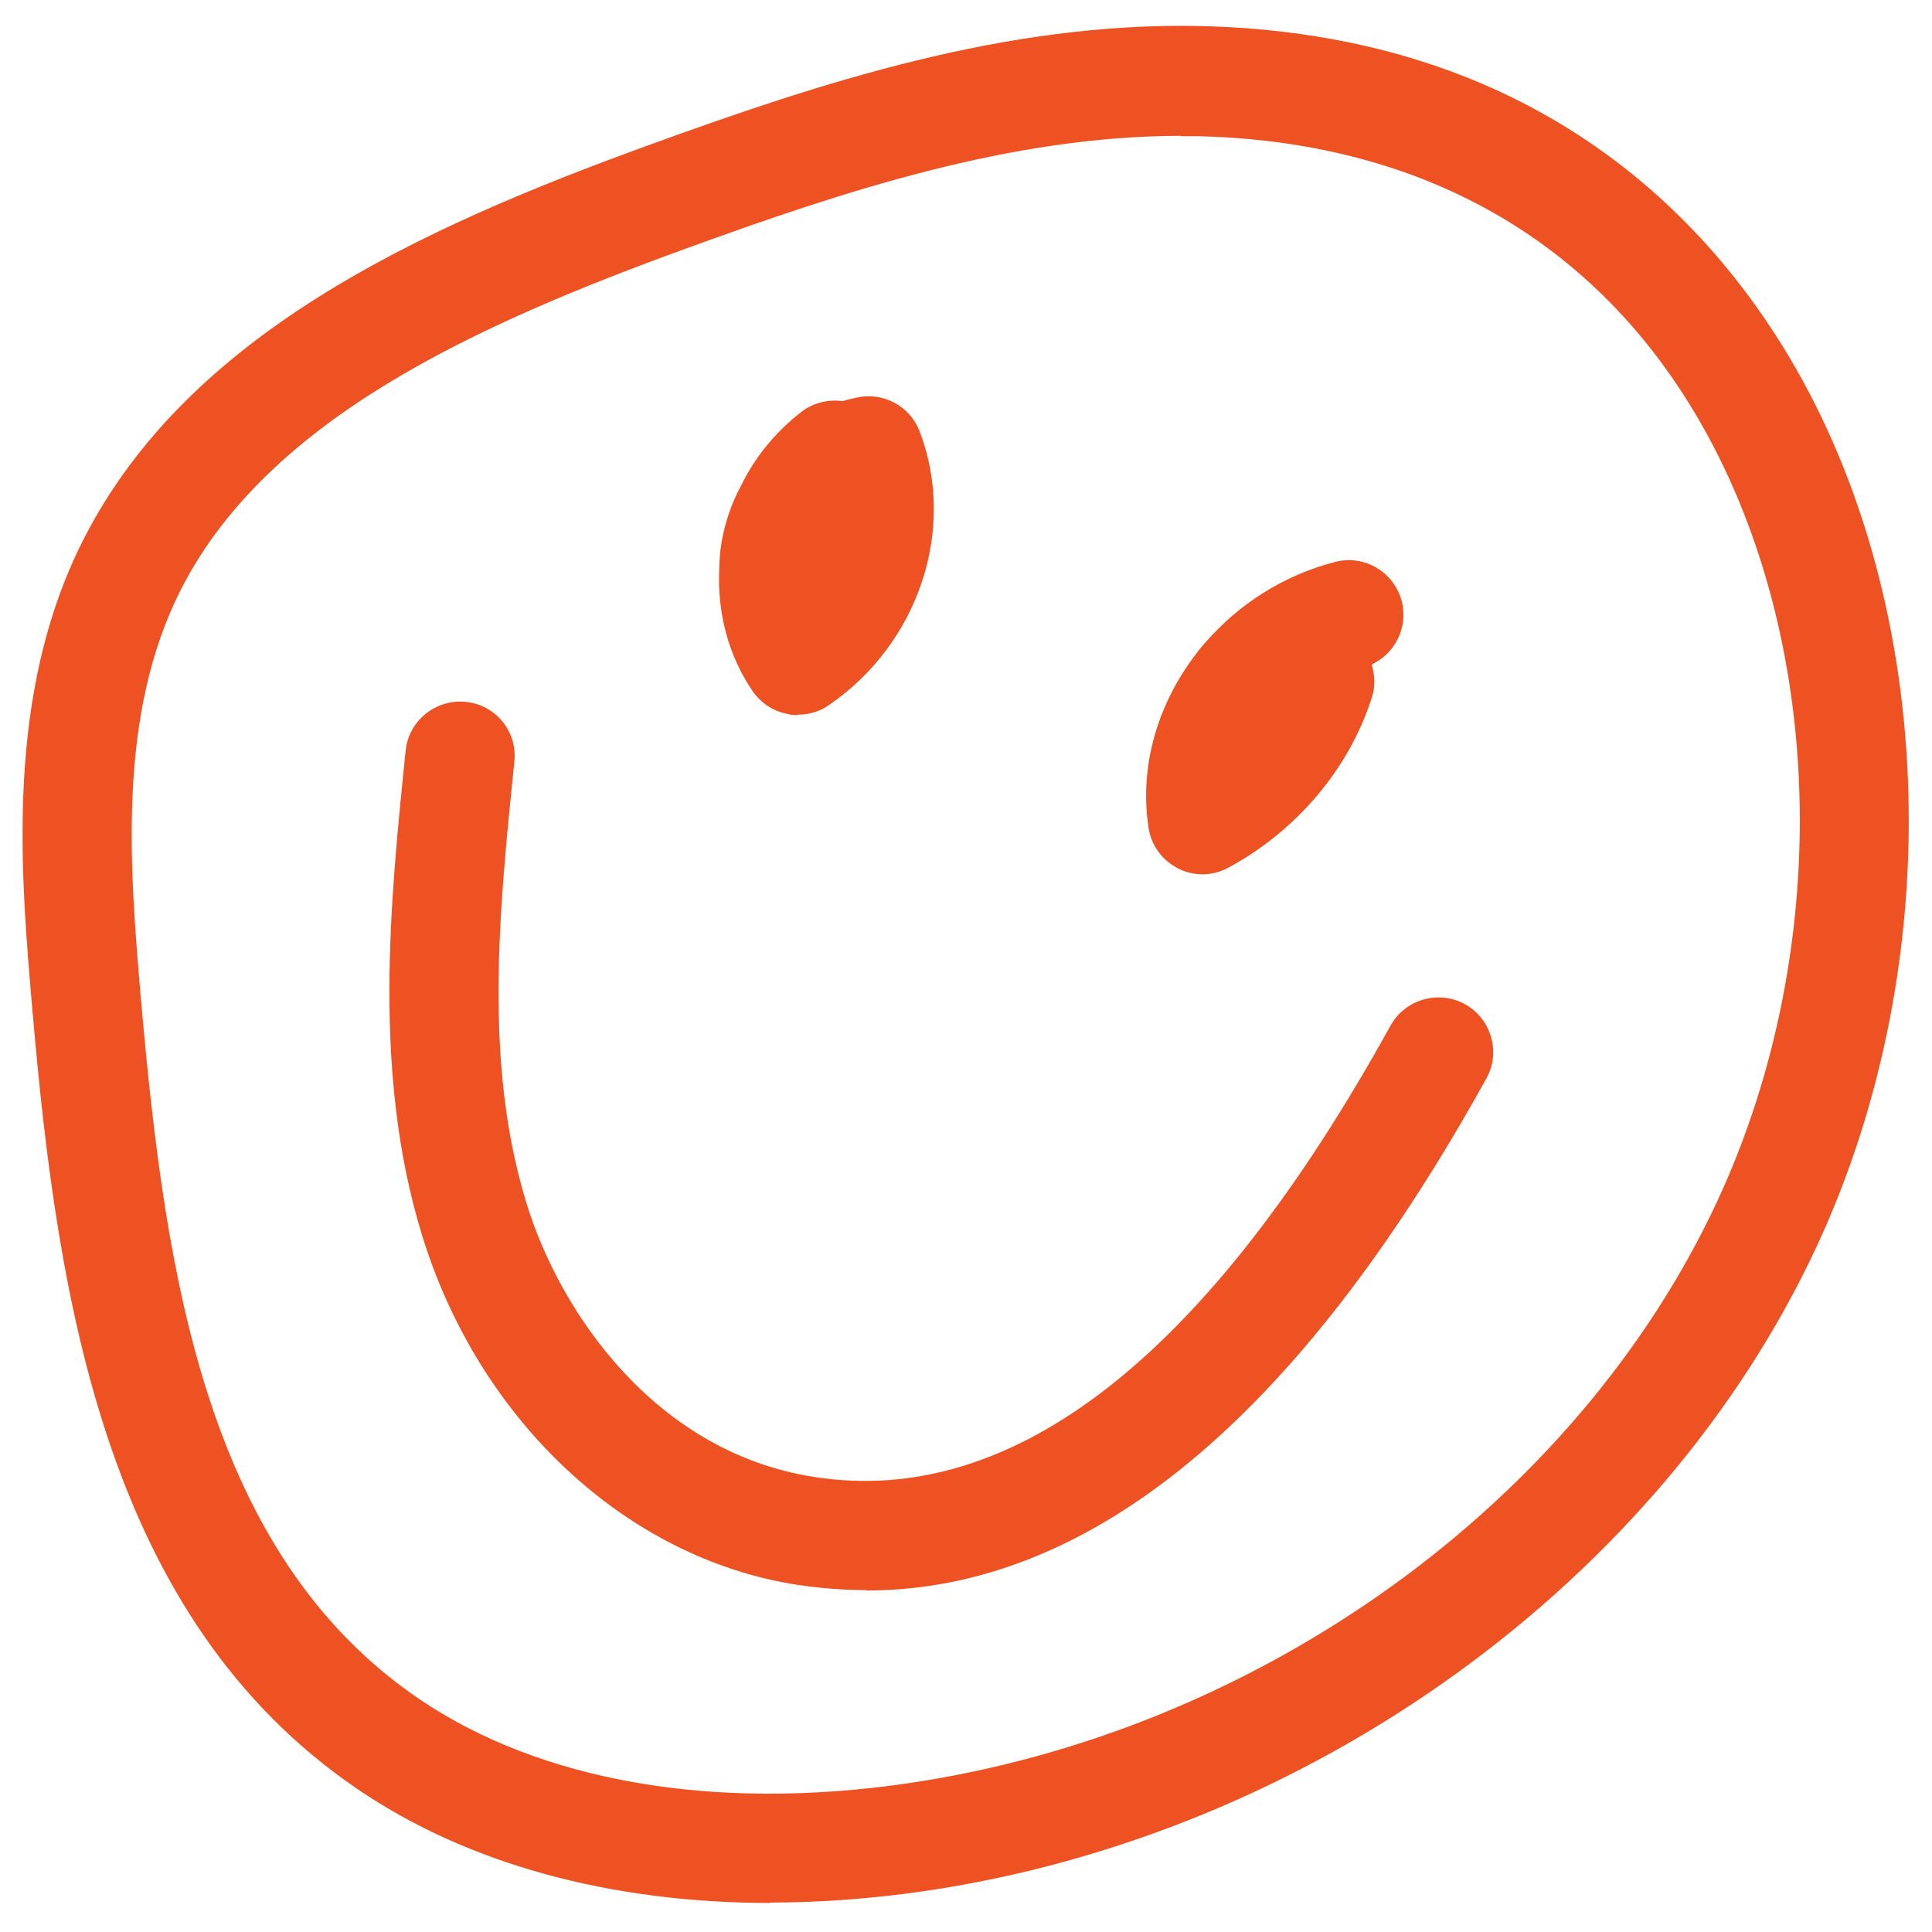
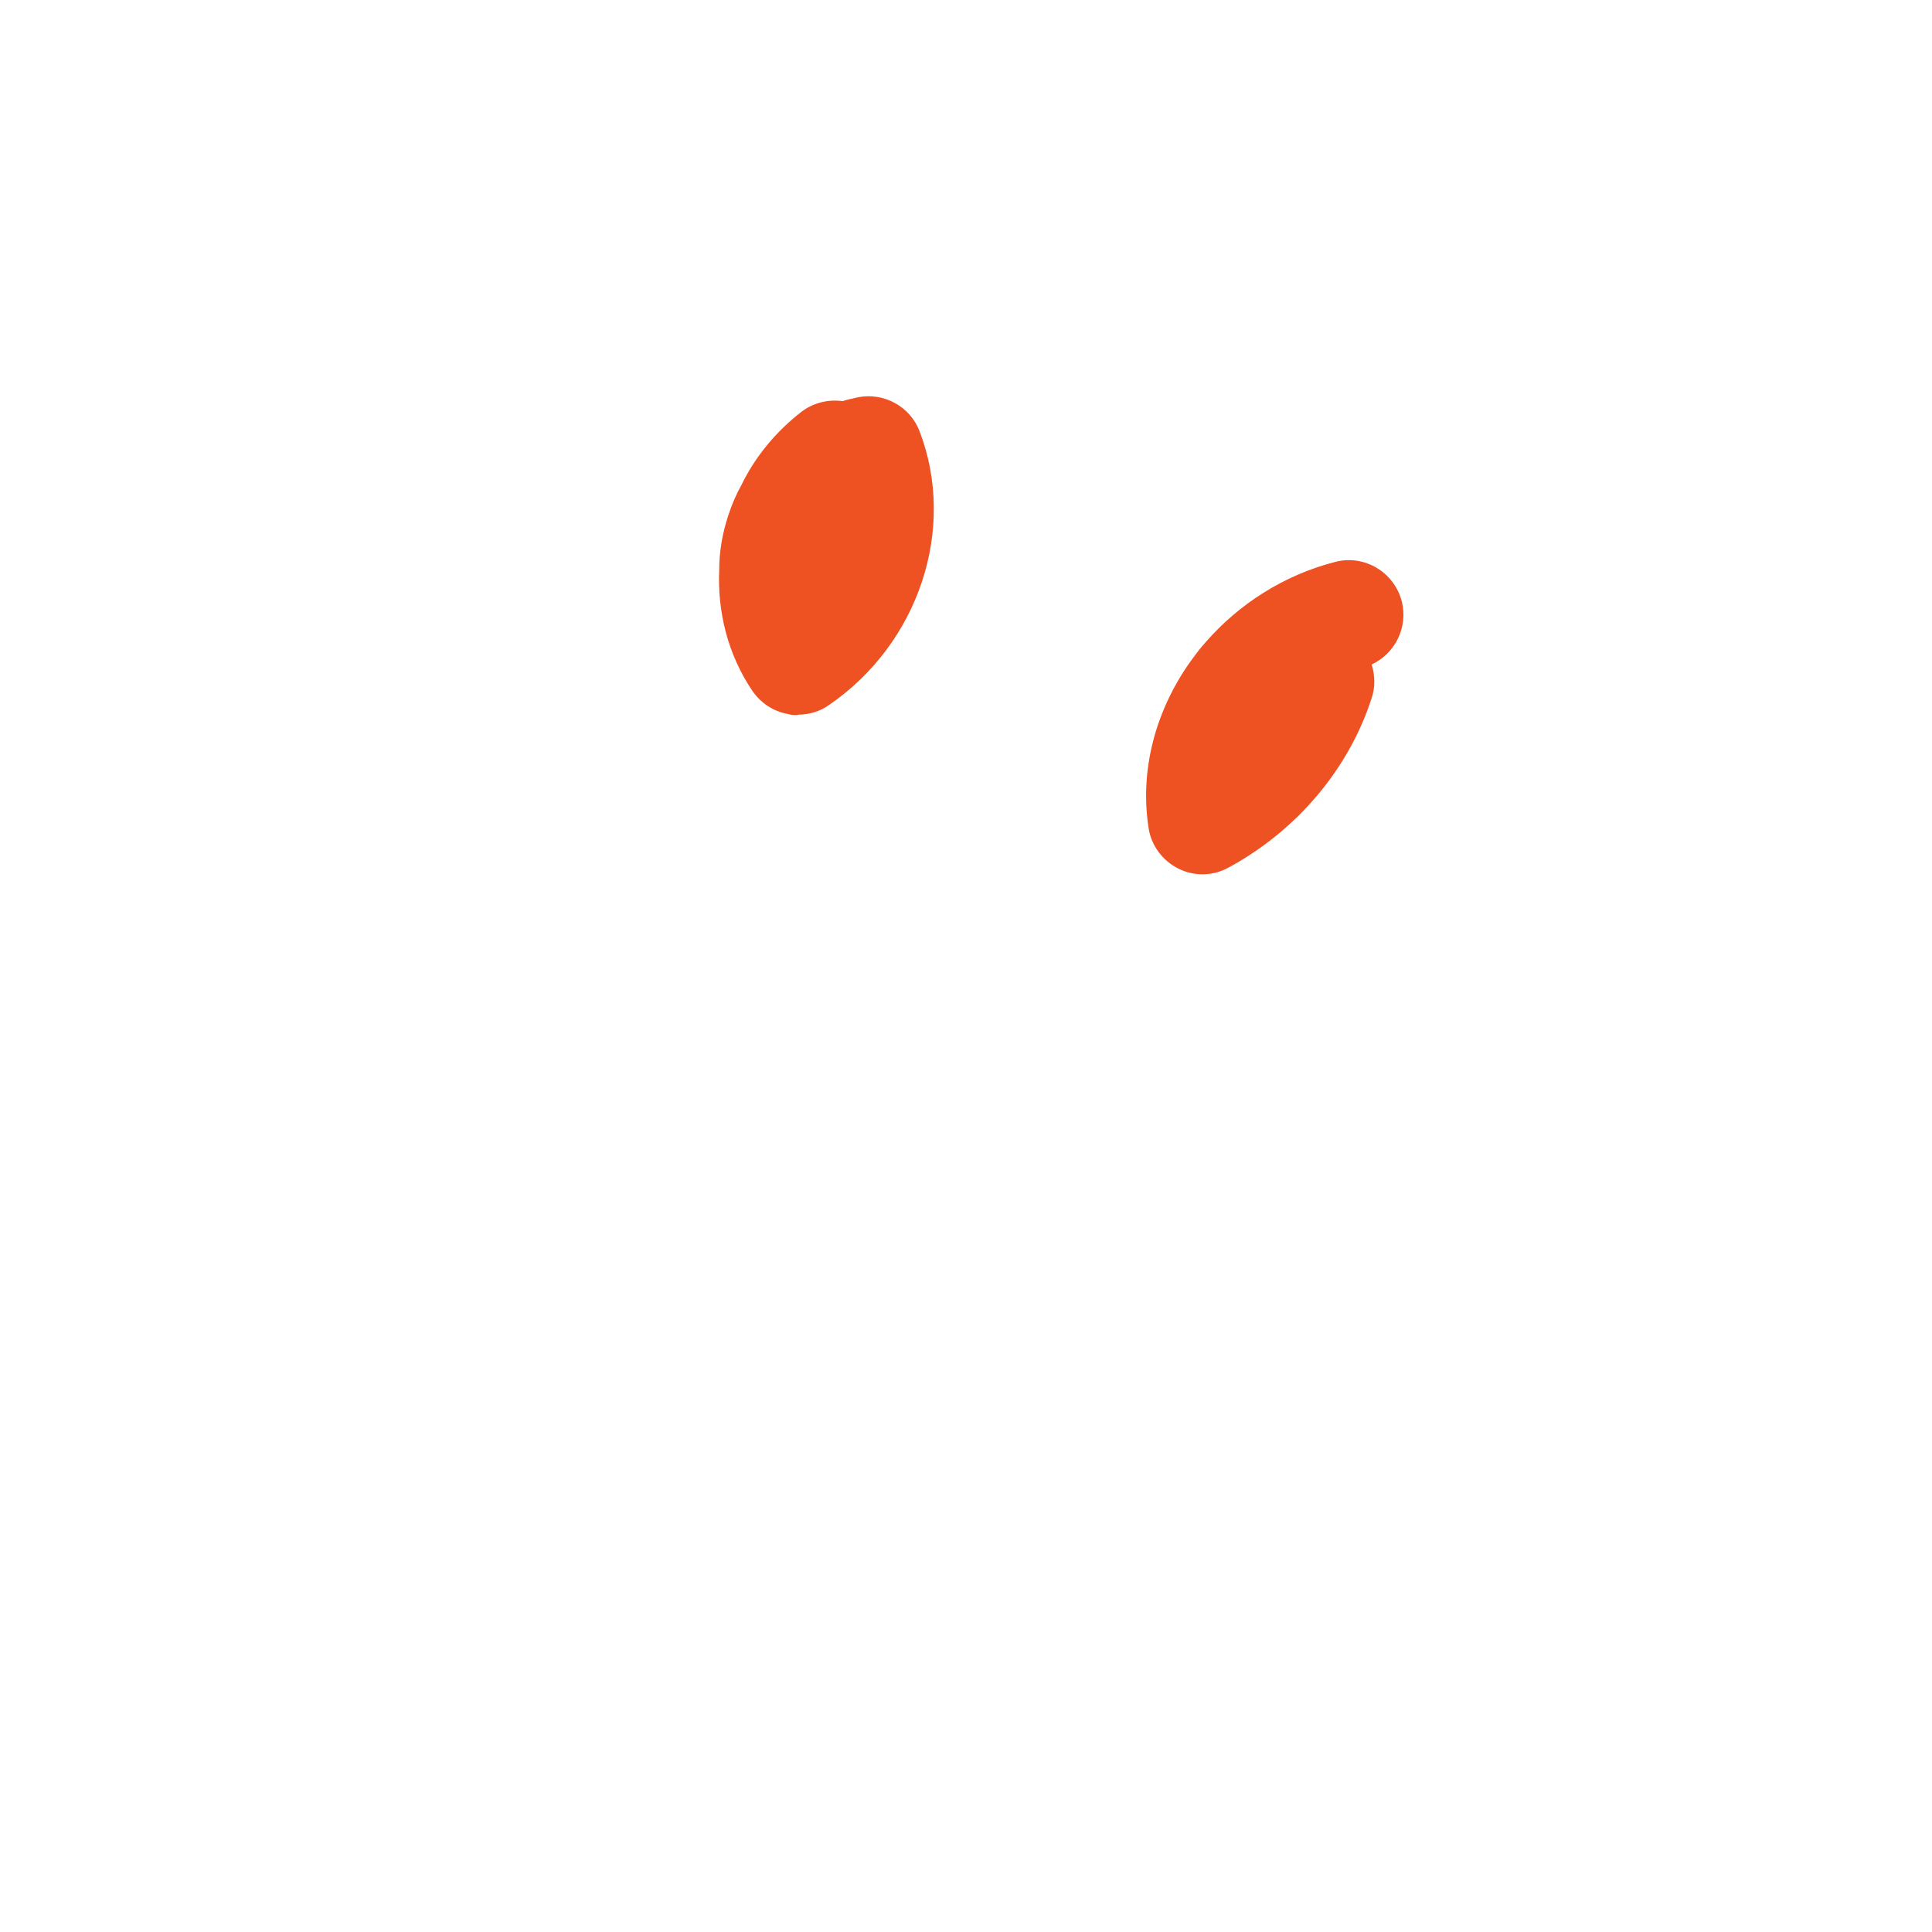
<svg xmlns="http://www.w3.org/2000/svg" id="Layer_1" viewBox="0 0 512 512">
-   <path d="M204.1,504.3c-42.3,0-80.2-10.3-109.4-30.2C28,428.7,15.3,344.5,8.7,269c-3.3-37.9-7.5-85,13.5-126.2,27.6-54,88.2-82,149.6-104.3,45.7-16.6,94.7-32.7,146.2-31.6h0c85.2,1.9,130.9,47,154.2,84.5,41.2,66.2,44.9,162.3,9.2,239-41.4,88.8-134.3,155.9-236.7,170.8-13.9,2-27.5,3-40.6,3ZM313,36c-45.1,0-89.5,14.7-131.3,29.9-55.8,20.3-110.7,45.2-133.7,90.2-17.2,33.8-13.6,74.5-10.5,110.4,6.4,72,17.3,145.4,73.5,183.7,32.2,21.9,78.2,29.9,129.5,22.4,93.1-13.6,177.3-74.1,214.6-154.3,31.7-68.2,28.7-153.1-7.5-211.4-28-45.1-73.1-69.5-130.2-70.8h0c-1.5,0-3,0-4.5,0Z" style="fill: #ee5223;" />
-   <path d="M229.6,421.4c-6.1,0-12.2-.5-18.3-1.4-45.3-7-84.4-43.5-99.5-92.8-13.1-42.7-8.4-88.2-4.3-128.3.8-8,8.1-13.7,15.9-12.9,8,.8,13.8,7.9,12.9,15.9-4,39.2-8.2,79.8,3.2,116.9,9,29.4,34.4,66.1,76.2,72.6,52.9,8.3,104.4-32,152.8-119.6,3.9-7,12.7-9.5,19.7-5.7,7,3.9,9.6,12.7,5.7,19.7-49.9,90.1-105.1,135.7-164.3,135.7Z" style="fill: #ee5223;" />
  <path d="M318.7,231.7c-2.2,0-4.4-.5-6.4-1.5-4.2-2.1-7.2-6.1-7.9-10.7-2.6-16.5,2.5-33.3,12.8-46.5.7-1,1.5-1.9,2.3-2.8,8.8-10.1,20.7-17.8,34.4-21.3,7.8-2,15.6,2.8,17.6,10.5,1.7,6.9-1.8,13.8-8,16.7.9,2.9,1,6,0,8.9-6,18.7-19.8,35.1-37.9,44.9-2.2,1.2-4.5,1.8-6.9,1.8Z" style="fill: #ee5223;" />
  <path d="M211.4,189.5c-.9,0-1.8,0-2.7-.3-3.8-.7-7.1-2.9-9.3-6.1-6.5-9.6-9.3-20.9-8.8-32.1,0-4.7.8-9.6,2.4-14.4.9-2.8,2.1-5.6,3.5-8.1,3.6-7.4,9-14,15.8-19.3,3.2-2.5,7.2-3.4,11-2.9,1.3-.4,2.6-.7,4-1,6.9-1.4,13.9,2.4,16.4,9,9.9,25.8-.2,56.3-24.1,72.6-2.4,1.7-5.3,2.5-8.2,2.5Z" style="fill: #ee5223;" />
</svg>